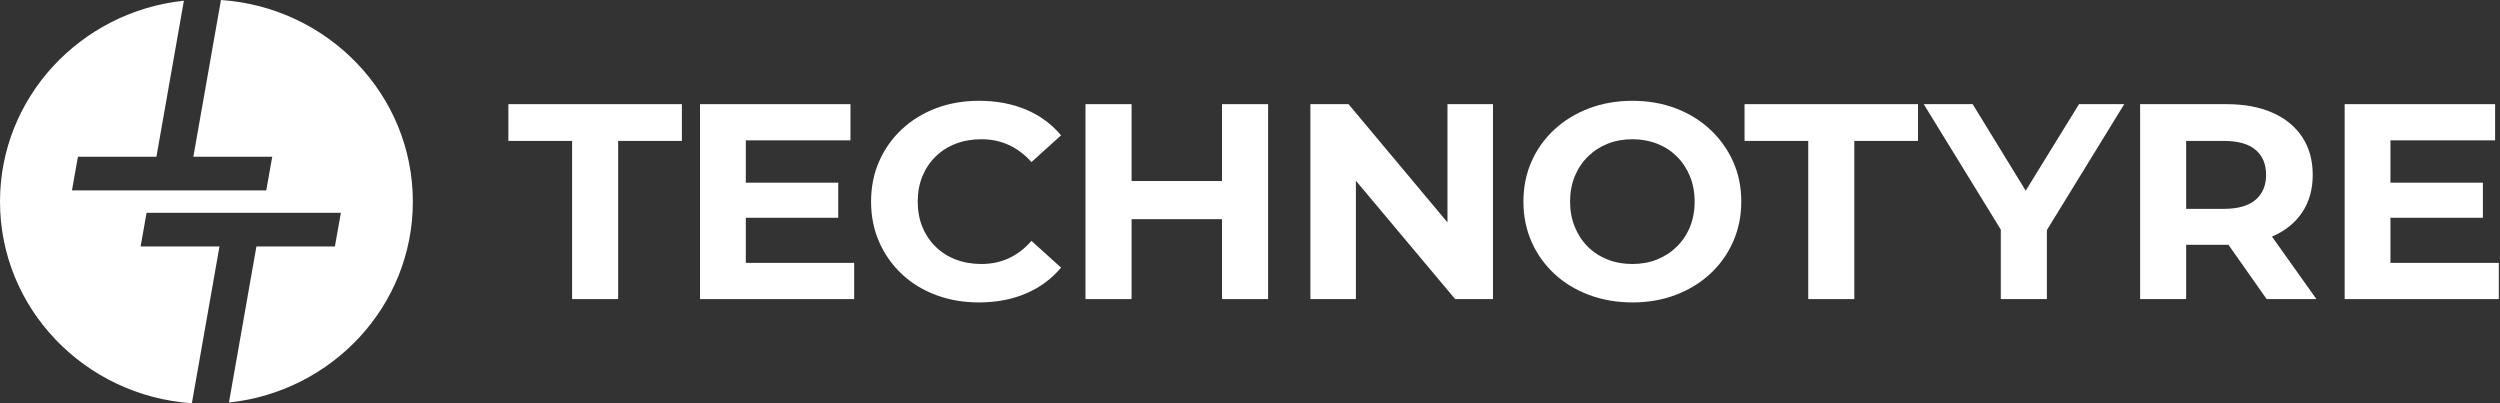
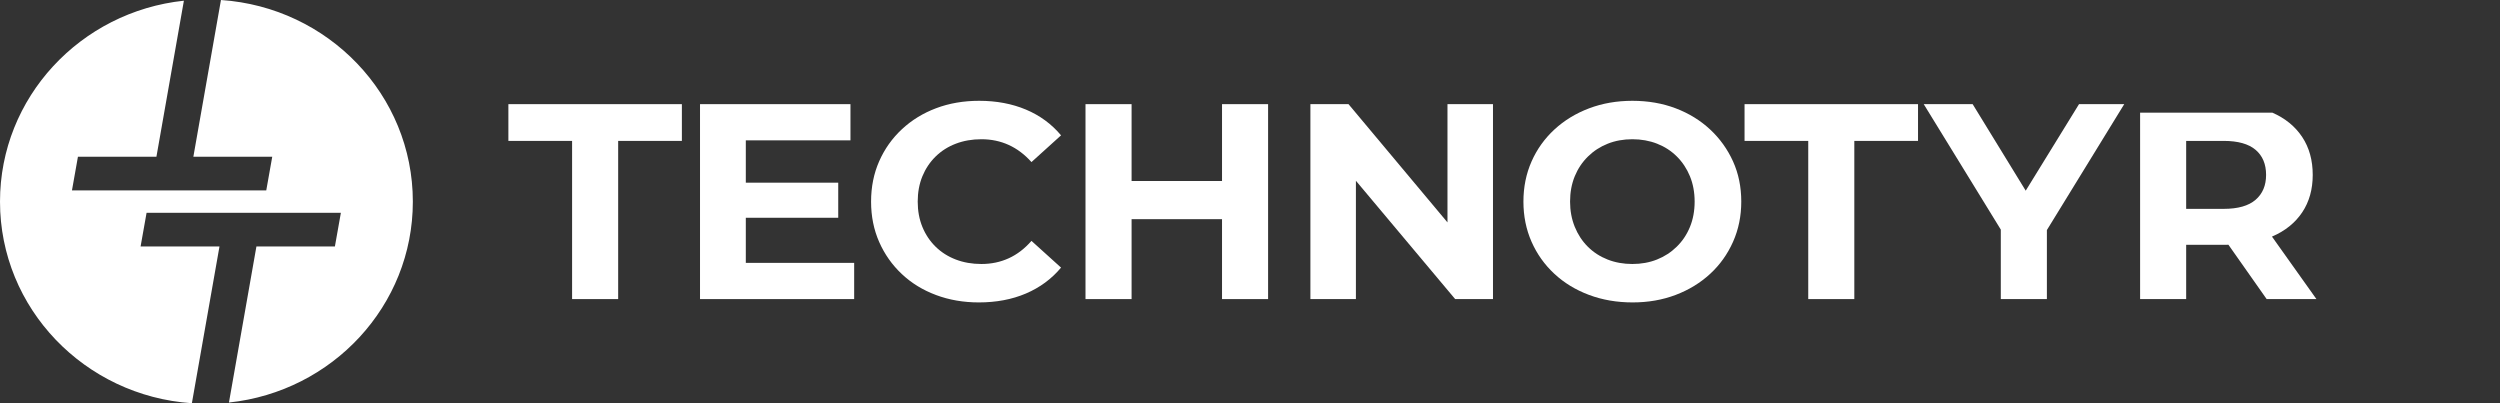
<svg xmlns="http://www.w3.org/2000/svg" width="248" height="40" viewBox="0 0 248 40" fill="none">
  <rect x="0" y="0" width="248" height="40" fill="#333333" stroke="none" />
  <path d="M50.432 13.978H56.752V29.669H61.322V13.978H67.642V10.332H50.432V13.978Z" fill="white" />
  <path d="M73.984 21.602H83.153V18.122H73.984V13.923H84.366V10.332H69.442V29.669H84.733V26.077H73.984V21.602Z" fill="white" />
  <path d="M92.814 15.525C93.379 14.972 94.046 14.549 94.818 14.254C95.589 13.96 96.435 13.812 97.357 13.812C98.335 13.812 99.237 14.001 100.065 14.378C100.893 14.756 101.645 15.322 102.322 16.078L105.256 13.426C104.316 12.303 103.154 11.45 101.772 10.87C100.39 10.29 98.843 10 97.131 10C95.589 10 94.169 10.244 92.871 10.732C91.573 11.22 90.44 11.915 89.471 12.818C88.503 13.72 87.75 14.779 87.215 15.995C86.679 17.21 86.411 18.545 86.411 20C86.411 21.455 86.679 22.79 87.215 24.006C87.75 25.221 88.498 26.28 89.457 27.182C90.416 28.085 91.549 28.78 92.857 29.268C94.164 29.756 95.579 30 97.103 30C98.833 30 100.39 29.705 101.772 29.116C103.154 28.527 104.316 27.671 105.256 26.547L102.322 23.895C101.645 24.669 100.893 25.245 100.065 25.621C99.237 25.999 98.335 26.188 97.357 26.188C96.435 26.188 95.589 26.041 94.818 25.746C94.046 25.451 93.379 25.027 92.814 24.475C92.251 23.923 91.813 23.269 91.502 22.514C91.192 21.759 91.037 20.921 91.037 20C91.037 19.079 91.192 18.241 91.502 17.486C91.813 16.731 92.251 16.078 92.814 15.525Z" fill="white" />
  <path d="M121.225 17.956H112.253V10.332H107.682V29.669H112.253V21.741H121.225V29.669H125.795V10.332H121.225V17.956Z" fill="white" />
  <path d="M143.59 22.063L133.772 10.332H129.992V29.669H134.506V17.932L144.352 29.669H148.104V10.332H143.59V22.063Z" fill="white" />
  <path d="M167.642 22.514C167.332 23.269 166.895 23.923 166.33 24.475C165.766 25.027 165.112 25.451 164.369 25.746C163.626 26.041 162.813 26.188 161.929 26.188C161.045 26.188 160.227 26.041 159.475 25.746C158.722 25.451 158.069 25.027 157.514 24.475C156.959 23.923 156.527 23.265 156.216 22.5C155.906 21.736 155.751 20.902 155.751 20C155.751 19.079 155.906 18.241 156.216 17.486C156.527 16.731 156.964 16.078 157.528 15.525C158.092 14.972 158.746 14.549 159.489 14.254C160.231 13.96 161.045 13.812 161.929 13.812C162.813 13.812 163.631 13.96 164.384 14.254C165.135 14.549 165.789 14.972 166.344 15.525C166.899 16.078 167.332 16.731 167.642 17.486C167.952 18.241 168.108 19.079 168.108 20C168.108 20.921 167.952 21.759 167.642 22.514ZM169.645 12.845C168.676 11.943 167.539 11.243 166.231 10.746C164.924 10.249 163.49 10 161.929 10C160.387 10 158.957 10.249 157.641 10.746C156.324 11.243 155.177 11.943 154.199 12.845C153.221 13.748 152.464 14.807 151.928 16.022C151.392 17.237 151.124 18.564 151.124 20C151.124 21.437 151.392 22.762 151.928 23.978C152.464 25.194 153.216 26.252 154.185 27.154C155.154 28.057 156.301 28.757 157.627 29.254C158.953 29.752 160.396 30 161.958 30C163.499 30 164.924 29.752 166.231 29.254C167.539 28.757 168.676 28.062 169.645 27.168C170.614 26.276 171.37 25.217 171.916 23.992C172.462 22.767 172.734 21.437 172.734 20C172.734 18.545 172.462 17.215 171.916 16.008C171.37 14.803 170.614 13.748 169.645 12.845Z" fill="white" />
  <path d="M173.059 13.978H179.378V29.669H183.948V13.978H190.268V10.332H173.059V13.978Z" fill="white" />
  <path d="M206.238 10.332L200.951 18.916L195.687 10.332H190.834L198.48 22.777V29.669H203.051V22.823L210.724 10.332H206.238Z" fill="white" />
-   <path d="M223.752 14.862C224.448 15.452 224.796 16.28 224.796 17.349C224.796 18.398 224.448 19.222 223.752 19.821C223.057 20.42 222.003 20.719 220.593 20.719H216.868V13.978H220.593C222.003 13.978 223.057 14.273 223.752 14.862ZM225.417 23.454C226.695 22.901 227.683 22.105 228.379 21.064C229.074 20.024 229.423 18.785 229.423 17.349C229.423 15.894 229.074 14.641 228.379 13.592C227.683 12.542 226.695 11.736 225.417 11.174C224.138 10.613 222.614 10.332 220.846 10.332H212.298V29.669H216.868V24.283H220.846C220.919 24.283 220.988 24.279 221.059 24.278L224.852 29.669H229.789L225.378 23.469C225.39 23.463 225.404 23.459 225.417 23.454Z" fill="white" />
-   <path d="M237.133 26.077V21.602H246.302V18.122H237.133V13.923H247.515V10.332H232.59V29.669H247.882V26.077H237.133Z" fill="white" />
+   <path d="M223.752 14.862C224.448 15.452 224.796 16.28 224.796 17.349C224.796 18.398 224.448 19.222 223.752 19.821C223.057 20.42 222.003 20.719 220.593 20.719H216.868V13.978H220.593C222.003 13.978 223.057 14.273 223.752 14.862ZM225.417 23.454C226.695 22.901 227.683 22.105 228.379 21.064C229.074 20.024 229.423 18.785 229.423 17.349C229.423 15.894 229.074 14.641 228.379 13.592C227.683 12.542 226.695 11.736 225.417 11.174H212.298V29.669H216.868V24.283H220.846C220.919 24.283 220.988 24.279 221.059 24.278L224.852 29.669H229.789L225.378 23.469C225.39 23.463 225.404 23.459 225.417 23.454Z" fill="white" />
  <path d="M21.919 0L19.181 15.551H27.006L26.413 18.89H7.138L7.731 15.551H15.517L18.242 0.069C7.984 1.159 0 9.666 0 20C0 30.598 8.399 39.275 19.034 40L21.773 24.449H13.947L14.54 21.11H33.815L33.222 24.449H25.437L22.711 39.931C32.969 38.841 40.954 30.334 40.954 20C40.954 9.401 32.555 0.724 21.919 0Z" fill="white" />
</svg>